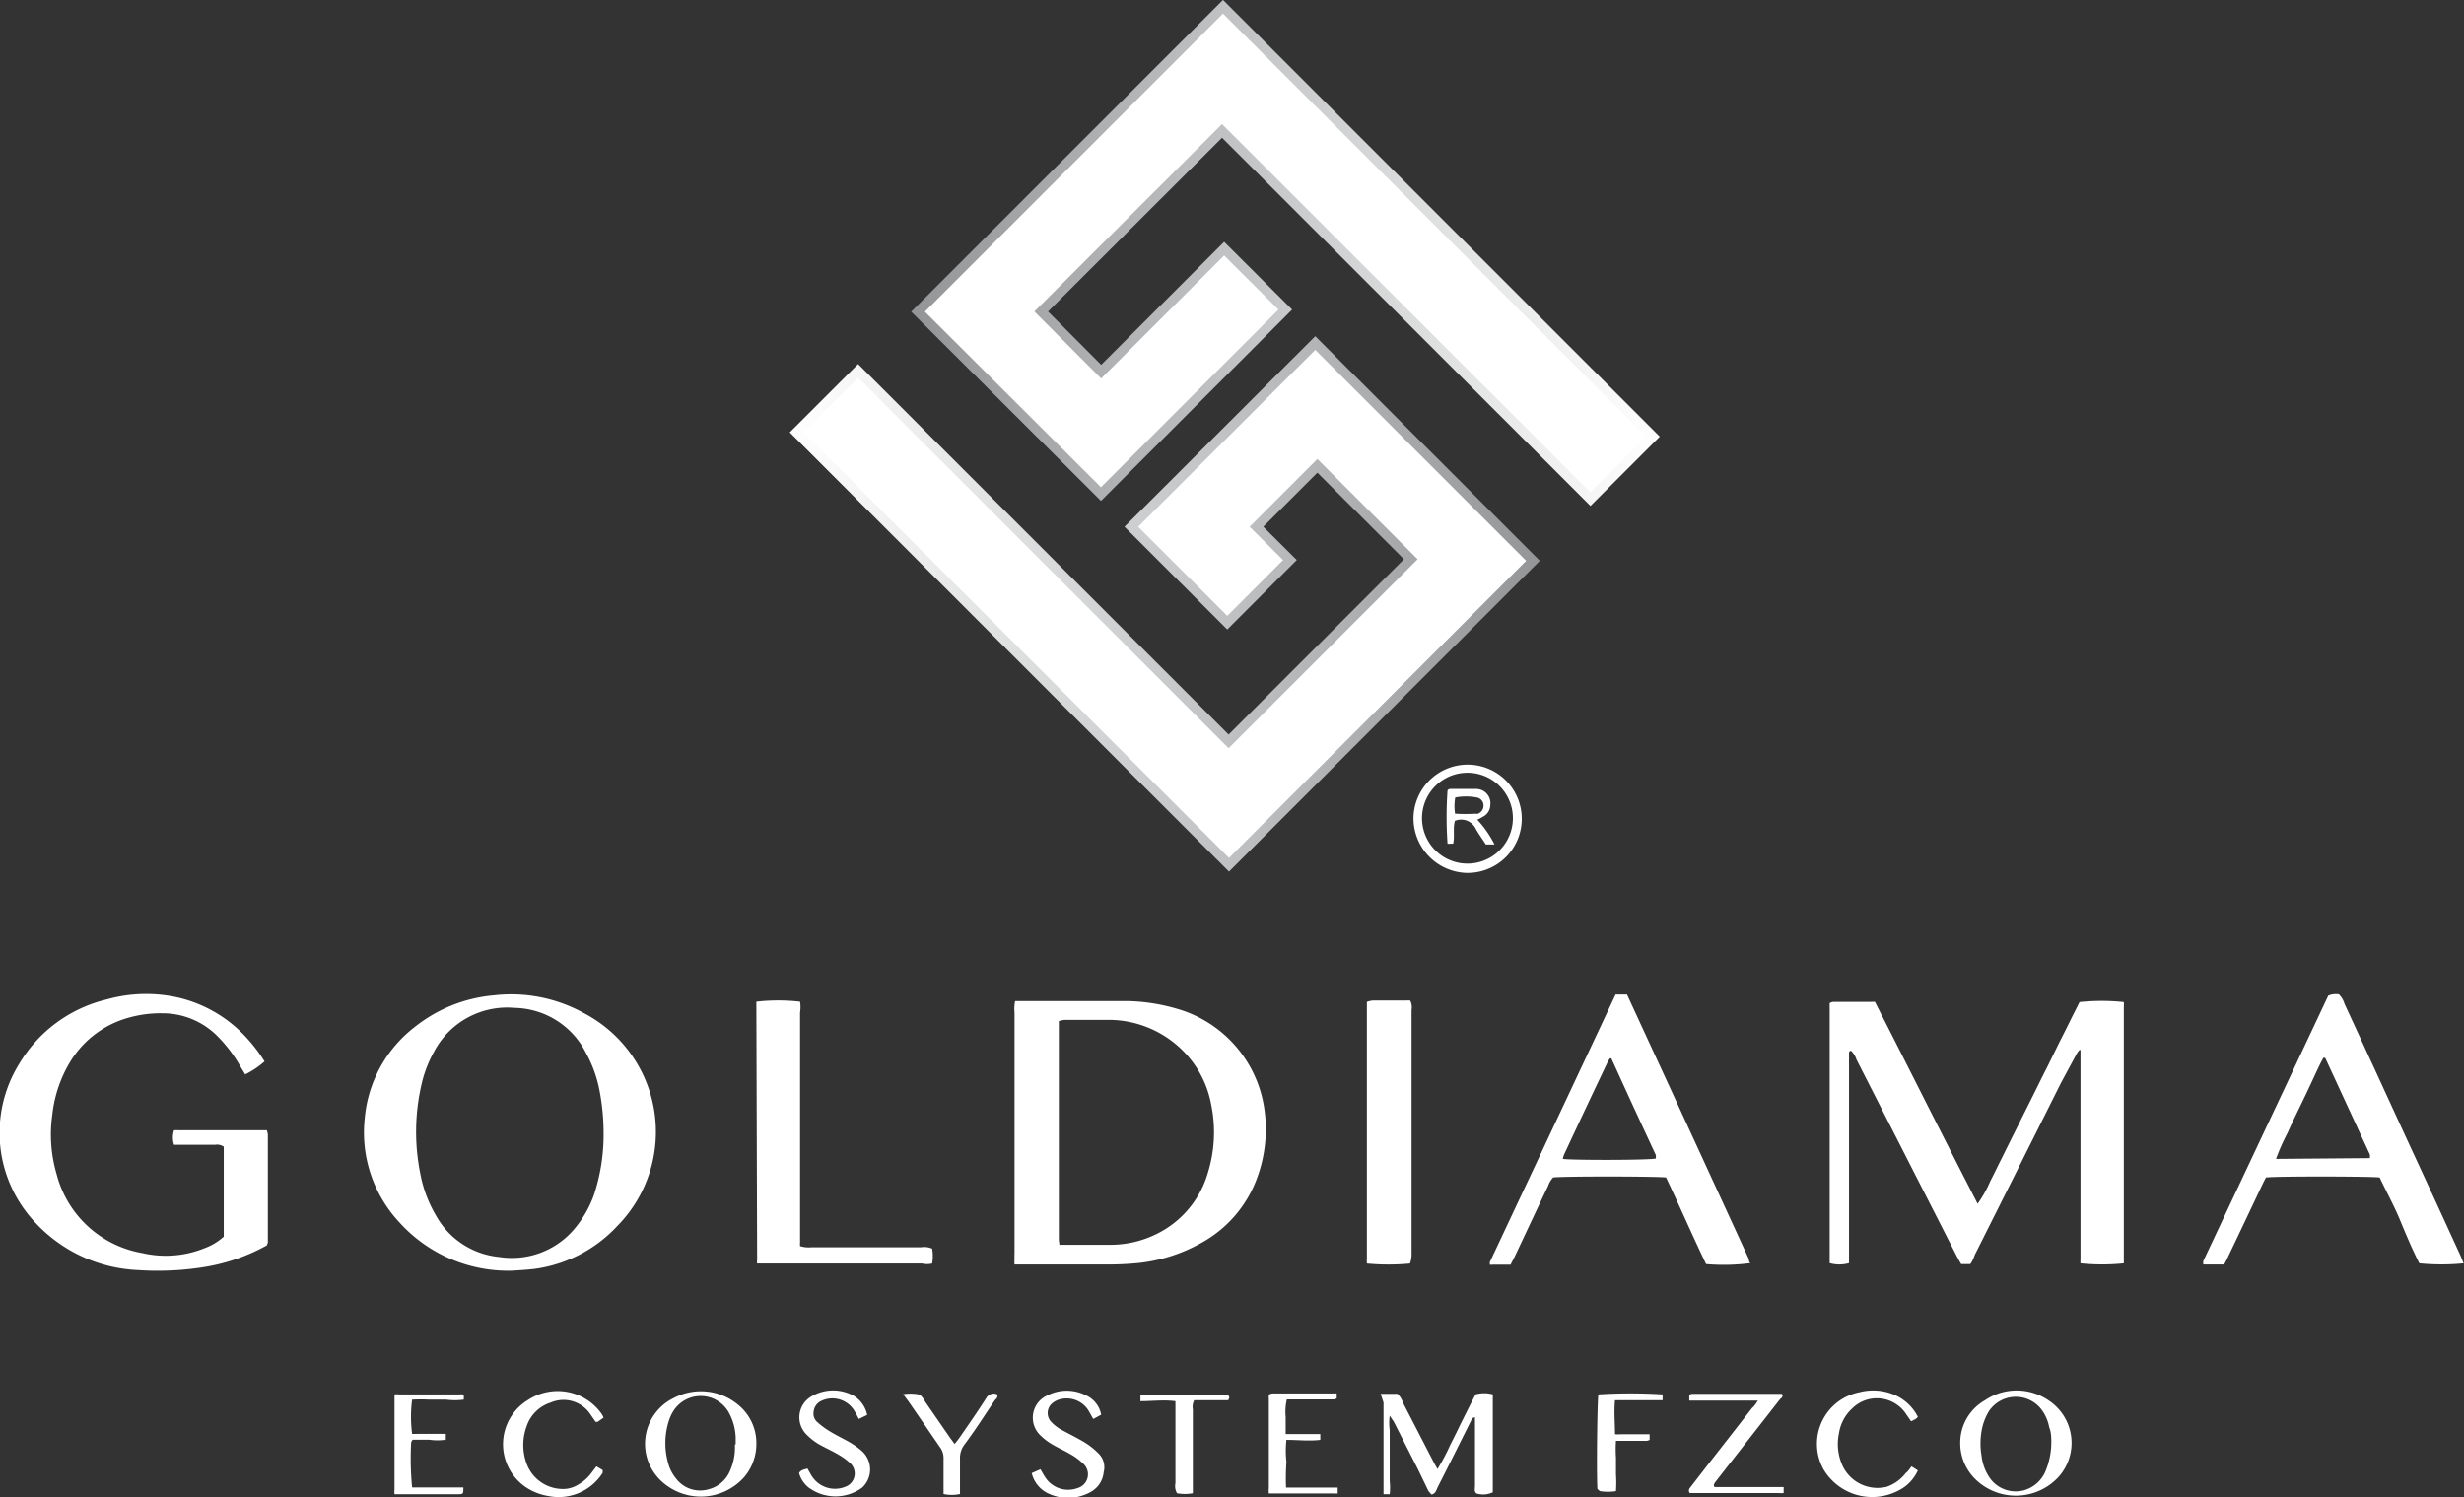
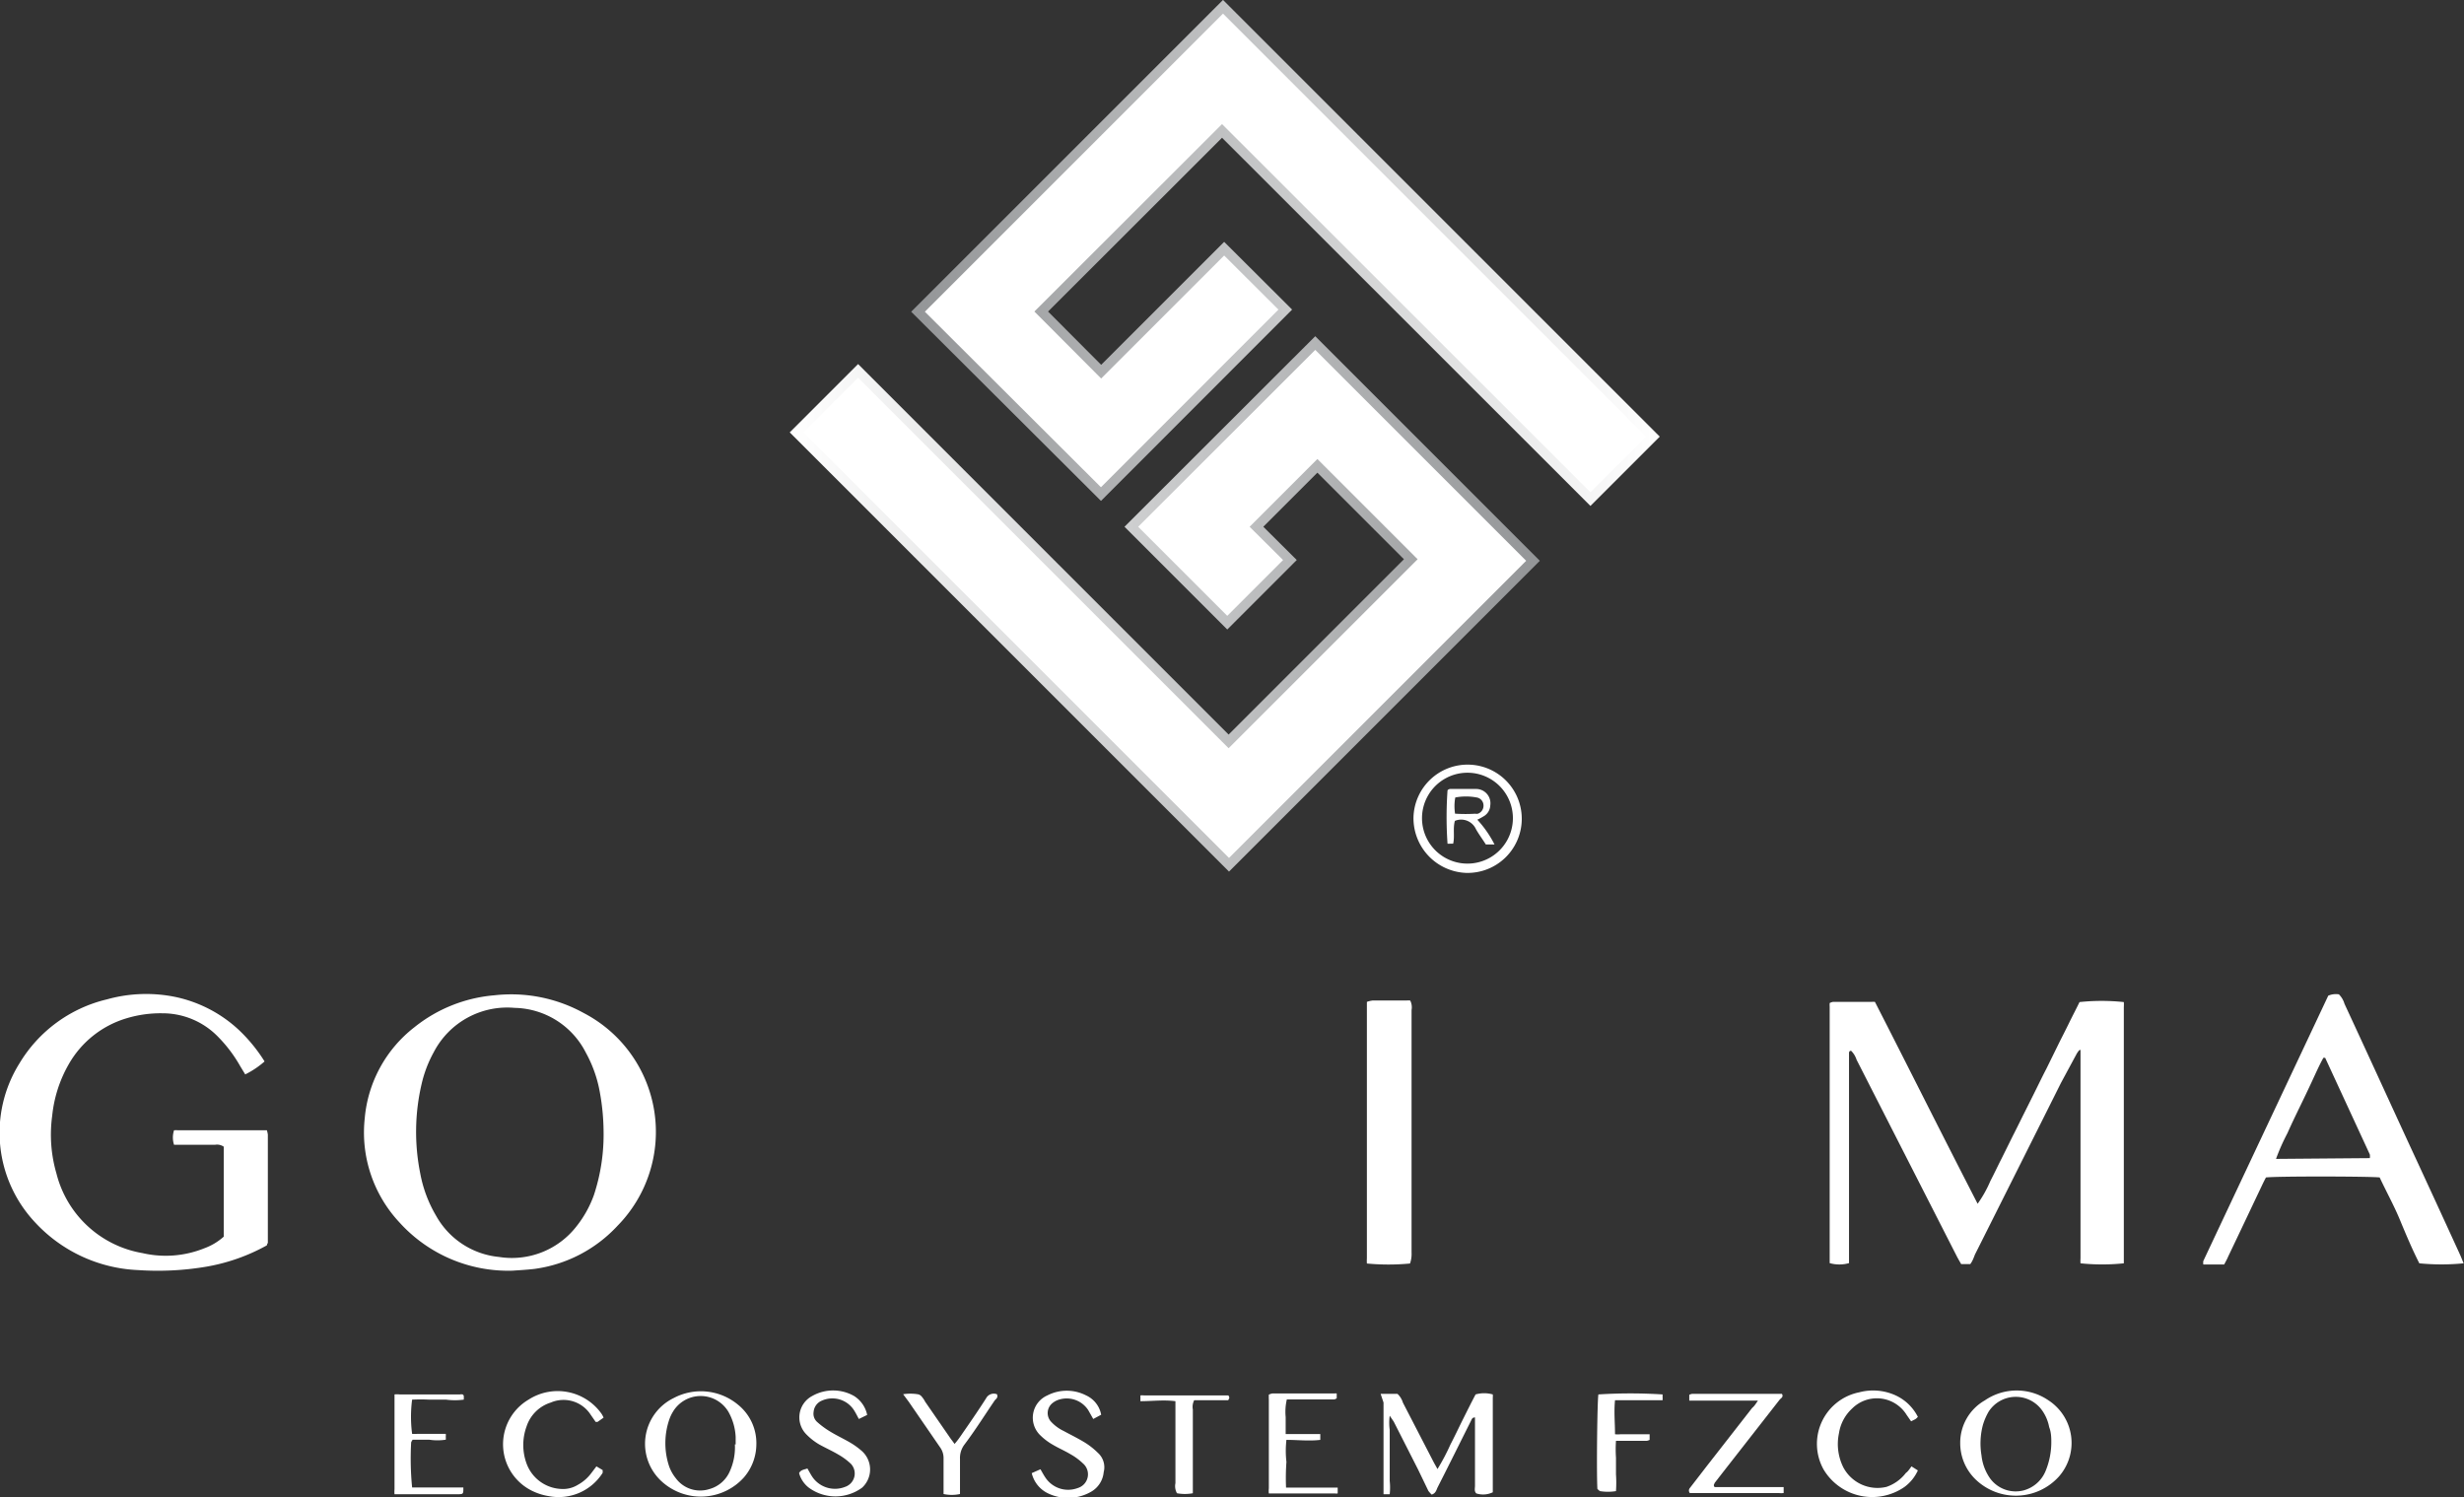
<svg xmlns="http://www.w3.org/2000/svg" id="Layer_1" data-name="Layer 1" viewBox="0 0 127.41 77.42">
  <rect x="0" y="0" width="127.41" height="77.42" fill="#333333" stroke="none" />
  <defs>
    <style>.cls-1,.cls-2,.cls-3{fill:#fff;}.cls-2,.cls-3{stroke-miterlimit:10;stroke-width:0.5px;}.cls-2{stroke:url(#linear-gradient);}.cls-3{stroke:url(#linear-gradient-2);}</style>
    <linearGradient id="linear-gradient" x1="47.12" y1="13.08" x2="85.82" y2="13.08" gradientUnits="userSpaceOnUse">
      <stop offset="0" stop-color="#939597" />
      <stop offset="1" stop-color="#fff" />
    </linearGradient>
    <linearGradient id="linear-gradient-2" x1="40.84" y1="31.23" x2="79.62" y2="31.23" gradientUnits="userSpaceOnUse">
      <stop offset="0" stop-color="#fff" />
      <stop offset="1" stop-color="#939597" />
    </linearGradient>
  </defs>
  <path class="cls-1" d="M101.88,65.37h-.47c-.08-.14-.17-.29-.25-.45Q98.58,59.86,96,54.8a1.14,1.14,0,0,0-.28-.46c-.12,0-.11.1-.11.16s0,.28,0,.43v9.84c0,.18,0,.37,0,.55a1.84,1.84,0,0,1-1,0l0,0s0,0,0,0q0-6.63,0-13.25a1.68,1.68,0,0,1,0-.2.7.7,0,0,1,.17-.06h2a.79.79,0,0,1,.17,0c.88,1.72,1.76,3.46,2.64,5.2s1.76,3.47,2.67,5.24a6.11,6.11,0,0,0,.66-1.18c.2-.38.38-.77.58-1.16l.57-1.15c.2-.39.39-.78.58-1.16s.39-.78.58-1.16.38-.78.58-1.16l.57-1.16c.19-.39.39-.77.58-1.16s.39-.77.57-1.14a10.92,10.92,0,0,1,2.29,0,2,2,0,0,1,0,.26V64.91c0,.15,0,.29,0,.42a11,11,0,0,1-2.24,0,2,2,0,0,1,0-.26c0-.14,0-.29,0-.43V54.87c0-.18,0-.35,0-.52s-.15.07-.19.13L106.57,56q-2.22,4.44-4.45,8.88C102.05,65.06,102,65.21,101.88,65.37Z" />
-   <path class="cls-1" d="M52.49,51.77l.33,0c1.86,0,3.72,0,5.57,0a9.8,9.8,0,0,1,2.83.51,6.33,6.33,0,0,1,4.13,4.89A7.28,7.28,0,0,1,65,60.92a6.28,6.28,0,0,1-2.84,3.33,8.45,8.45,0,0,1-3.35,1.07,15.73,15.73,0,0,1-1.68.07H53l-.54,0a1.67,1.67,0,0,1,0-.29,2.81,2.81,0,0,1,0-.29V52.36A2,2,0,0,1,52.49,51.77Zm2.29,12.6h2.74a5.37,5.37,0,0,0,2.23-.53,5.09,5.09,0,0,0,2.71-3.2,7.08,7.08,0,0,0,.17-3.51,5.27,5.27,0,0,0-1.44-2.77,5.43,5.43,0,0,0-3.83-1.62c-.77,0-1.54,0-2.31,0a2.26,2.26,0,0,0-.3.06V64.09C54.75,64.17,54.77,64.24,54.78,64.37Z" />
  <path class="cls-1" d="M26.52,65.71a7.58,7.58,0,0,1-5.86-2.49,6.81,6.81,0,0,1-1.8-5.39,6.7,6.7,0,0,1,2.57-4.71,7.62,7.62,0,0,1,4.13-1.65,7.76,7.76,0,0,1,4.63.92,6.93,6.93,0,0,1,1.74,11,7.15,7.15,0,0,1-4.3,2.23C27.2,65.67,26.77,65.69,26.52,65.71Zm4.69-7.21a11.67,11.67,0,0,0-.19-2,6.64,6.64,0,0,0-.73-2.07,4.22,4.22,0,0,0-3.68-2.31,4.28,4.28,0,0,0-4.18,2.29,6.33,6.33,0,0,0-.63,1.65,10.9,10.9,0,0,0-.07,4.62,6.68,6.68,0,0,0,.82,2.19A4.18,4.18,0,0,0,25.8,65a4.23,4.23,0,0,0,4-1.57,5.68,5.68,0,0,0,.91-1.63A10,10,0,0,0,31.21,58.5Z" />
  <path class="cls-1" d="M13.8,64.4a9.87,9.87,0,0,1-3.11,1.1,15,15,0,0,1-3.54.18,7.7,7.7,0,0,1-5.32-2.45A6.77,6.77,0,0,1,1,55a7.22,7.22,0,0,1,4.53-3.32,7.52,7.52,0,0,1,3.56-.12,6.9,6.9,0,0,1,3.28,1.72,8.23,8.23,0,0,1,1.31,1.61,4.51,4.51,0,0,1-1,.67l-.25-.41a7.21,7.21,0,0,0-1.15-1.53,4,4,0,0,0-2.89-1.22,6.08,6.08,0,0,0-1.85.26,5.12,5.12,0,0,0-3,2.4,6.71,6.71,0,0,0-.84,2.63,7.18,7.18,0,0,0,.22,3A5.55,5.55,0,0,0,7.36,64.8a5.34,5.34,0,0,0,3.21-.25,3.08,3.08,0,0,0,1-.6V59.3a.6.6,0,0,0-.45-.1c-.53,0-1.06,0-1.59,0H9a1.2,1.2,0,0,1,0-.75,1.3,1.3,0,0,1,.21,0h4.42l.17,0a1.42,1.42,0,0,1,.05.22v5.61S13.81,64.32,13.8,64.4Z" />
-   <path class="cls-1" d="M83.54,51.43h.59q3.16,6.84,6.3,13.68c0,.06,0,.14.08.21a10.72,10.72,0,0,1-2.29.05c-.71-1.48-1.37-3-2.07-4.48-.4-.06-5.36-.07-5.84,0a1.22,1.22,0,0,0-.26.44c-.58,1.21-1.15,2.43-1.72,3.64l-.22.43h-.93a.37.37,0,0,1-.14,0,.59.59,0,0,1,0-.14Zm2.08,8.48s0,0,0,0a1.16,1.16,0,0,0,0-.18c-.77-1.65-1.53-3.3-2.3-5l0,0-.07,0-.09.13q-1.16,2.43-2.29,4.86a1.29,1.29,0,0,0-.06.21C81.24,60,85.25,60,85.62,59.91Z" />
  <path class="cls-1" d="M123.05,60.89c-.41-.06-5.37-.07-5.88,0-.07.13-.15.29-.22.44-.58,1.22-1.15,2.43-1.73,3.64-.06.15-.14.28-.21.42-.37,0-.72,0-1.08,0a.68.68,0,0,1,0-.18l6.46-13.72a1,1,0,0,1,.55-.07,1.12,1.12,0,0,1,.29.49c1.1,2.37,2.18,4.73,3.27,7.1q1.35,2.91,2.69,5.84c.07.15.13.31.2.48a11.72,11.72,0,0,1-2.29,0c-.37-.73-.69-1.49-1-2.24S123.39,61.62,123.05,60.89Zm-.51-1a.61.61,0,0,0,0-.19l-2.31-5,0,0h-.09c-.22.4-.41.83-.61,1.26s-.41.87-.62,1.3-.43.89-.63,1.34a10.71,10.71,0,0,0-.59,1.33Z" />
-   <path class="cls-1" d="M39.11,51.8a10,10,0,0,1,2.26,0,1.75,1.75,0,0,1,0,.56V63.83c0,.14,0,.29,0,.43a1.13,1.13,0,0,0,0,.18,1.51,1.51,0,0,0,.59.06h5.66a1.06,1.06,0,0,1,.58.07,2.21,2.21,0,0,1,0,.77,1.17,1.17,0,0,1-.52,0H39.63l-.48,0a.88.88,0,0,1,0-.2Z" />
  <path class="cls-1" d="M72.91,65.34a11.87,11.87,0,0,1-2.23,0,2.23,2.23,0,0,1,0-.27c0-.19,0-.38,0-.57V51.81a1.33,1.33,0,0,1,.29-.07h1.73a1.46,1.46,0,0,1,.22,0,.78.78,0,0,1,.07.49V64.78A1.5,1.5,0,0,1,72.91,65.34Z" />
  <path class="cls-1" d="M71.39,72.08h.87a1,1,0,0,1,.28.45l1.55,3c.07.14.15.27.24.44A11,11,0,0,0,75,74.7c.23-.44.44-.89.66-1.33s.43-.86.64-1.26a1.63,1.63,0,0,1,.89,0,1.13,1.13,0,0,1,0,.18v4.88a1.15,1.15,0,0,1-.85.06c-.12-.11-.07-.27-.07-.4,0-1,0-2,0-3.08V73.3c-.16,0-.17.11-.21.18-.57,1.14-1.14,2.29-1.72,3.43-.07.14-.09.31-.31.38a1.62,1.62,0,0,1-.17-.19L73.33,76l-1.26-2.48-.21-.31a2.69,2.69,0,0,0,0,.73c0,.22,0,.45,0,.67v1.29c0,.23,0,.45,0,.68a3.27,3.27,0,0,1,0,.69h-.32s0-.06,0-.09,0-.22,0-.33c0-1.44,0-2.88,0-4.32Z" />
  <path class="cls-1" d="M101.36,74.64a2.52,2.52,0,0,1,1.27-2.22,2.91,2.91,0,0,1,3.3,0,2.63,2.63,0,0,1,.53,3.94,3,3,0,0,1-4.28.17A2.61,2.61,0,0,1,101.36,74.64Zm4.71-.06c0-.21,0-.5-.11-.78a2.17,2.17,0,0,0-.37-.87,1.67,1.67,0,0,0-2.76.07,3.14,3.14,0,0,0-.3.7,3.73,3.73,0,0,0-.07,1.56,2.52,2.52,0,0,0,.45,1.2,1.64,1.64,0,0,0,1.7.62,1.71,1.71,0,0,0,1.16-1A3.89,3.89,0,0,0,106.07,74.58Z" />
  <path class="cls-1" d="M39.11,74.7a2.64,2.64,0,0,1-.65,1.71,3,3,0,0,1-4.21.23,2.63,2.63,0,0,1,.58-4.34,3,3,0,0,1,3.33.34A2.55,2.55,0,0,1,39.11,74.7Zm-1.07,0c0-.13,0-.26,0-.39A2.92,2.92,0,0,0,37.66,73a1.67,1.67,0,0,0-2.86,0,2.11,2.11,0,0,0-.2.43,3.79,3.79,0,0,0,0,2.4,2.11,2.11,0,0,0,.35.62,1.56,1.56,0,0,0,1.71.56,1.62,1.62,0,0,0,1.08-.93A3,3,0,0,0,38,74.69Z" />
  <path class="cls-1" d="M90.9,72.43H87.35v-.3a.53.53,0,0,1,.15-.05c.63,0,4.31,0,4.64,0,.08.13,0,.2-.1.28l-3,3.84-.38.49c0,.05-.09.1,0,.21.28,0,.58,0,.87,0h.92c.28,0,.57,0,.86,0s.61,0,.92,0v.31a1.18,1.18,0,0,1-.25,0c-.88,0-4.24,0-4.6,0a.2.2,0,0,1,0-.26l.88-1.14,2.34-3C90.71,72.72,90.78,72.61,90.9,72.43Z" />
  <path class="cls-1" d="M30.84,75.83l.32.19a.61.61,0,0,1,0,.15,2.69,2.69,0,0,1-2.78,1.2,3,3,0,0,1-.77-.23,2.68,2.68,0,0,1-.28-4.76,2.78,2.78,0,0,1,3.76.71,1.14,1.14,0,0,1,.12.22l-.31.22c-.05,0-.09,0-.1,0l-.25-.36a1.67,1.67,0,0,0-2.07-.64,1.92,1.92,0,0,0-1.25,1.23,2.79,2.79,0,0,0,0,1.93A2,2,0,0,0,29.09,77a1.43,1.43,0,0,0,.78-.21,2.17,2.17,0,0,0,.72-.63Z" />
  <path class="cls-1" d="M98.84,75.83l.33.21a2.17,2.17,0,0,1-.7.86A2.93,2.93,0,0,1,94.3,76,2.72,2.72,0,0,1,96.14,72a2.8,2.8,0,0,1,1.74.1,2.43,2.43,0,0,1,1.29,1.17.74.74,0,0,1-.13.12l-.22.11-.23-.33a1.81,1.81,0,0,0-2.82-.33,2.18,2.18,0,0,0-.68,1.28,2.7,2.7,0,0,0,.23,1.77,2,2,0,0,0,2.23,1,2.12,2.12,0,0,0,1-.72C98.64,76.11,98.72,76,98.84,75.83Z" />
  <path class="cls-1" d="M66.5,76.93h2.67v.3a.39.39,0,0,1-.14,0c-.65,0-3.07,0-3.42,0a1.09,1.09,0,0,1,0-.26v-4.6a2.29,2.29,0,0,1,0-.25.76.76,0,0,1,.18-.06H69a.54.54,0,0,1,.12,0l0,.25s-.09.06-.14.06H66.54a2.81,2.81,0,0,0-.06.91c0,.28,0,.57,0,.88l.3,0h1.15l.34,0v.3c-.58.07-1.15,0-1.75,0a4.84,4.84,0,0,0,0,1.14A11.31,11.31,0,0,0,66.5,76.93Z" />
  <path class="cls-1" d="M44.84,73.17l-.43.21c-.08-.15-.15-.29-.23-.42a1.33,1.33,0,0,0-1.68-.53.69.69,0,0,0-.43.59.57.57,0,0,0,.19.52,4.36,4.36,0,0,0,.65.48c.34.21.71.38,1.05.58a3.92,3.92,0,0,1,.62.45,1.28,1.28,0,0,1,0,1.88,2.33,2.33,0,0,1-2.76,0,1.43,1.43,0,0,1-.5-.75c.09-.18.27-.18.43-.24.1.17.18.33.28.47a1.42,1.42,0,0,0,1.67.48A.73.73,0,0,0,44,75.7a3.41,3.41,0,0,0-.65-.48c-.32-.19-.66-.34-1-.53a3.15,3.15,0,0,1-.64-.5,1.25,1.25,0,0,1,.29-2,2.19,2.19,0,0,1,2.16,0A1.51,1.51,0,0,1,44.84,73.17Z" />
  <path class="cls-1" d="M53.35,76.18l.45-.2c.09.15.16.29.25.42a1.41,1.41,0,0,0,1.68.55A.74.74,0,0,0,56,75.68a3.13,3.13,0,0,0-.65-.48c-.3-.18-.63-.32-.93-.5a3.05,3.05,0,0,1-.61-.46,1.26,1.26,0,0,1,.35-2.08,2.19,2.19,0,0,1,2,0,1.37,1.37,0,0,1,.78,1l-.41.22-.26-.46a1.33,1.33,0,0,0-1.6-.51,1,1,0,0,0-.25.15.66.66,0,0,0-.09.94A2.16,2.16,0,0,0,55,74c.37.2.74.38,1.1.6a3.81,3.81,0,0,1,.67.53,1,1,0,0,1,.3,1,1.3,1.3,0,0,1-.63,1,2.39,2.39,0,0,1-2.26.09A1.55,1.55,0,0,1,53.35,76.18Z" />
  <path class="cls-1" d="M73.09,42.25a2.8,2.8,0,1,1,2.72,2.89A2.83,2.83,0,0,1,73.09,42.25Zm5.14.06a2.35,2.35,0,1,0-4.7,0,2.35,2.35,0,1,0,4.7,0Z" />
  <path class="cls-1" d="M21.31,76.92c.9,0,1.78,0,2.65,0,0,.31,0,.34-.2.35H20.84l-.44,0a1.38,1.38,0,0,1,0-.26c0-1.08,0-4.51,0-4.9a1.28,1.28,0,0,1,.27,0h3.12a.28.28,0,0,1,.13,0,.11.11,0,0,1,.06.07,1.21,1.21,0,0,1,0,.2,3.49,3.49,0,0,1-.91,0h-.87a8.77,8.77,0,0,0-.89,0,6.78,6.78,0,0,0,0,1.77,2,2,0,0,0,.26,0c.37,0,.74,0,1.1,0l.38,0a.68.68,0,0,1,0,.15.77.77,0,0,1,0,.15,2.75,2.75,0,0,1-.86,0h-.85a.53.53,0,0,0-.08.14A15.37,15.37,0,0,0,21.31,76.92Z" />
  <path class="cls-1" d="M63.51,72.41c-.59,0-1.18,0-1.76,0a.75.75,0,0,0-.07.48v3.84c0,.16,0,.31,0,.49a2.28,2.28,0,0,1-.82,0,.74.74,0,0,1-.08-.52V73c0-.17,0-.34,0-.54-.61-.08-1.2,0-1.81,0v-.3a1.16,1.16,0,0,1,.18,0c1,0,4,0,4.37,0a.61.61,0,0,1,.05.12A1.62,1.62,0,0,1,63.51,72.41Z" />
  <path class="cls-1" d="M46.7,72.1a2.42,2.42,0,0,1,.75,0,.33.33,0,0,1,.2.11,1.38,1.38,0,0,1,.19.28l1.25,1.81c.08.12.17.23.27.37a4,4,0,0,0,.28-.36c.45-.65.91-1.31,1.35-2a.45.45,0,0,1,.56-.21c.06.14,0,.21-.1.3-.52.76-1,1.53-1.57,2.29a1.15,1.15,0,0,0-.24.76c0,.47,0,1,0,1.43,0,.13,0,.25,0,.38a2,2,0,0,1-.85,0c0-.1,0-.2,0-.29,0-.52,0-1,0-1.58a.93.93,0,0,0-.17-.53l-1.63-2.37Z" />
  <path class="cls-1" d="M82.65,72.11a26.27,26.27,0,0,1,3.32,0l0,.13a1.49,1.49,0,0,1,0,.17c-.81,0-1.62,0-2.46,0-.06.6,0,1.17,0,1.76a1.77,1.77,0,0,0,.29,0c.37,0,.73,0,1.1,0l.4,0,0,.29a.53.53,0,0,1-.15.05H84l-.44,0a6.43,6.43,0,0,0,0,.87v.86a6.36,6.36,0,0,1,0,.87,2.58,2.58,0,0,1-.83,0A1.66,1.66,0,0,1,82.6,77C82.55,76.21,82.59,72.48,82.65,72.11Z" />
  <path class="cls-1" d="M77.28,43.67l-.45,0-.07-.11c-.15-.23-.31-.45-.44-.68a.84.84,0,0,0-1.09-.43c-.11.39,0,.8-.09,1.18l-.15,0a.7.7,0,0,1-.14,0,19.5,19.5,0,0,1,0-2.76c.07-.09.17-.07.27-.07H76.3a.74.74,0,0,1,.76.85.68.68,0,0,1-.32.55,3.69,3.69,0,0,1-.35.19A5.65,5.65,0,0,1,77.28,43.67Zm-2-1.59a8.34,8.34,0,0,0,1,0,.43.43,0,0,0,.14,0,.44.44,0,0,0,.29-.44.42.42,0,0,0-.35-.4,3,3,0,0,0-1.11,0A2.49,2.49,0,0,0,75.24,42.08Z" />
  <polygon class="cls-2" points="56.93 25.55 66.46 16.01 63.3 12.86 56.94 19.22 53.84 16.11 63.19 6.77 82.24 25.81 85.47 22.58 63.24 0.35 47.47 16.12 56.93 25.55" />
  <polygon class="cls-3" points="58.5 27.24 63.46 32.2 66.7 28.96 64.97 27.24 68.12 24.09 72.95 28.92 63.53 38.34 44.37 19.18 41.19 22.36 63.55 44.72 79.27 29 68.01 17.74 58.5 27.24" />
</svg>